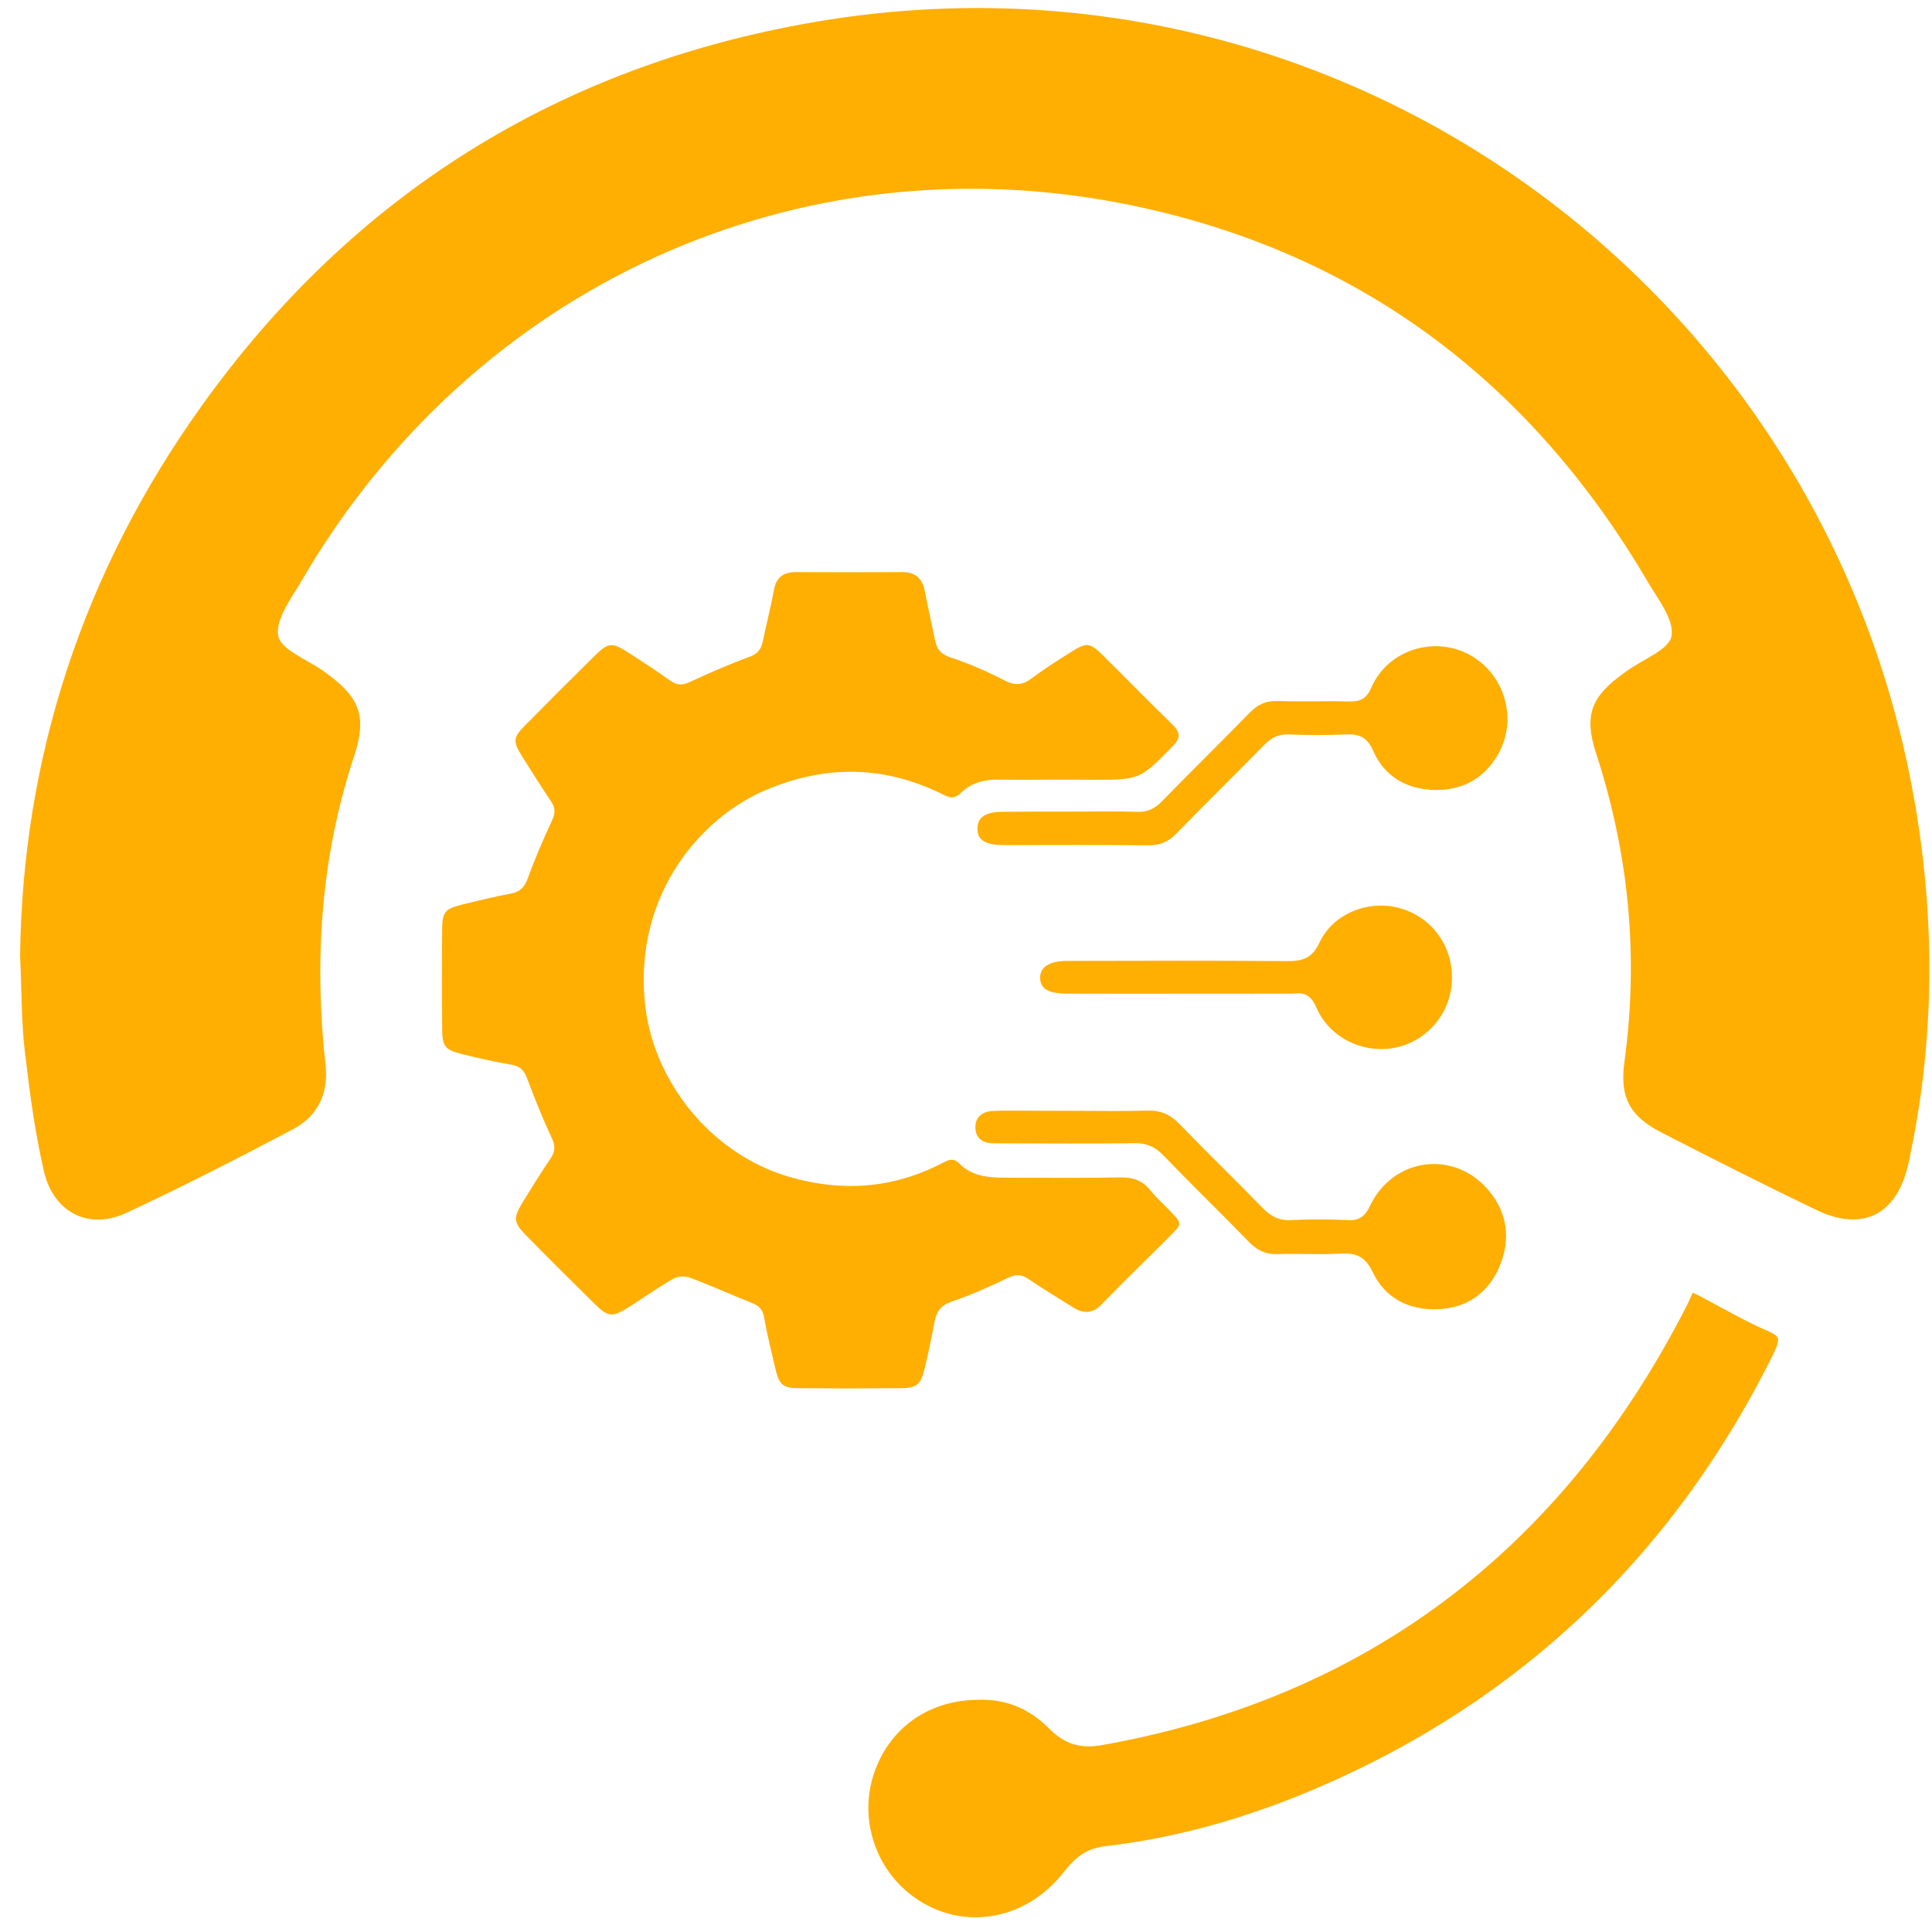
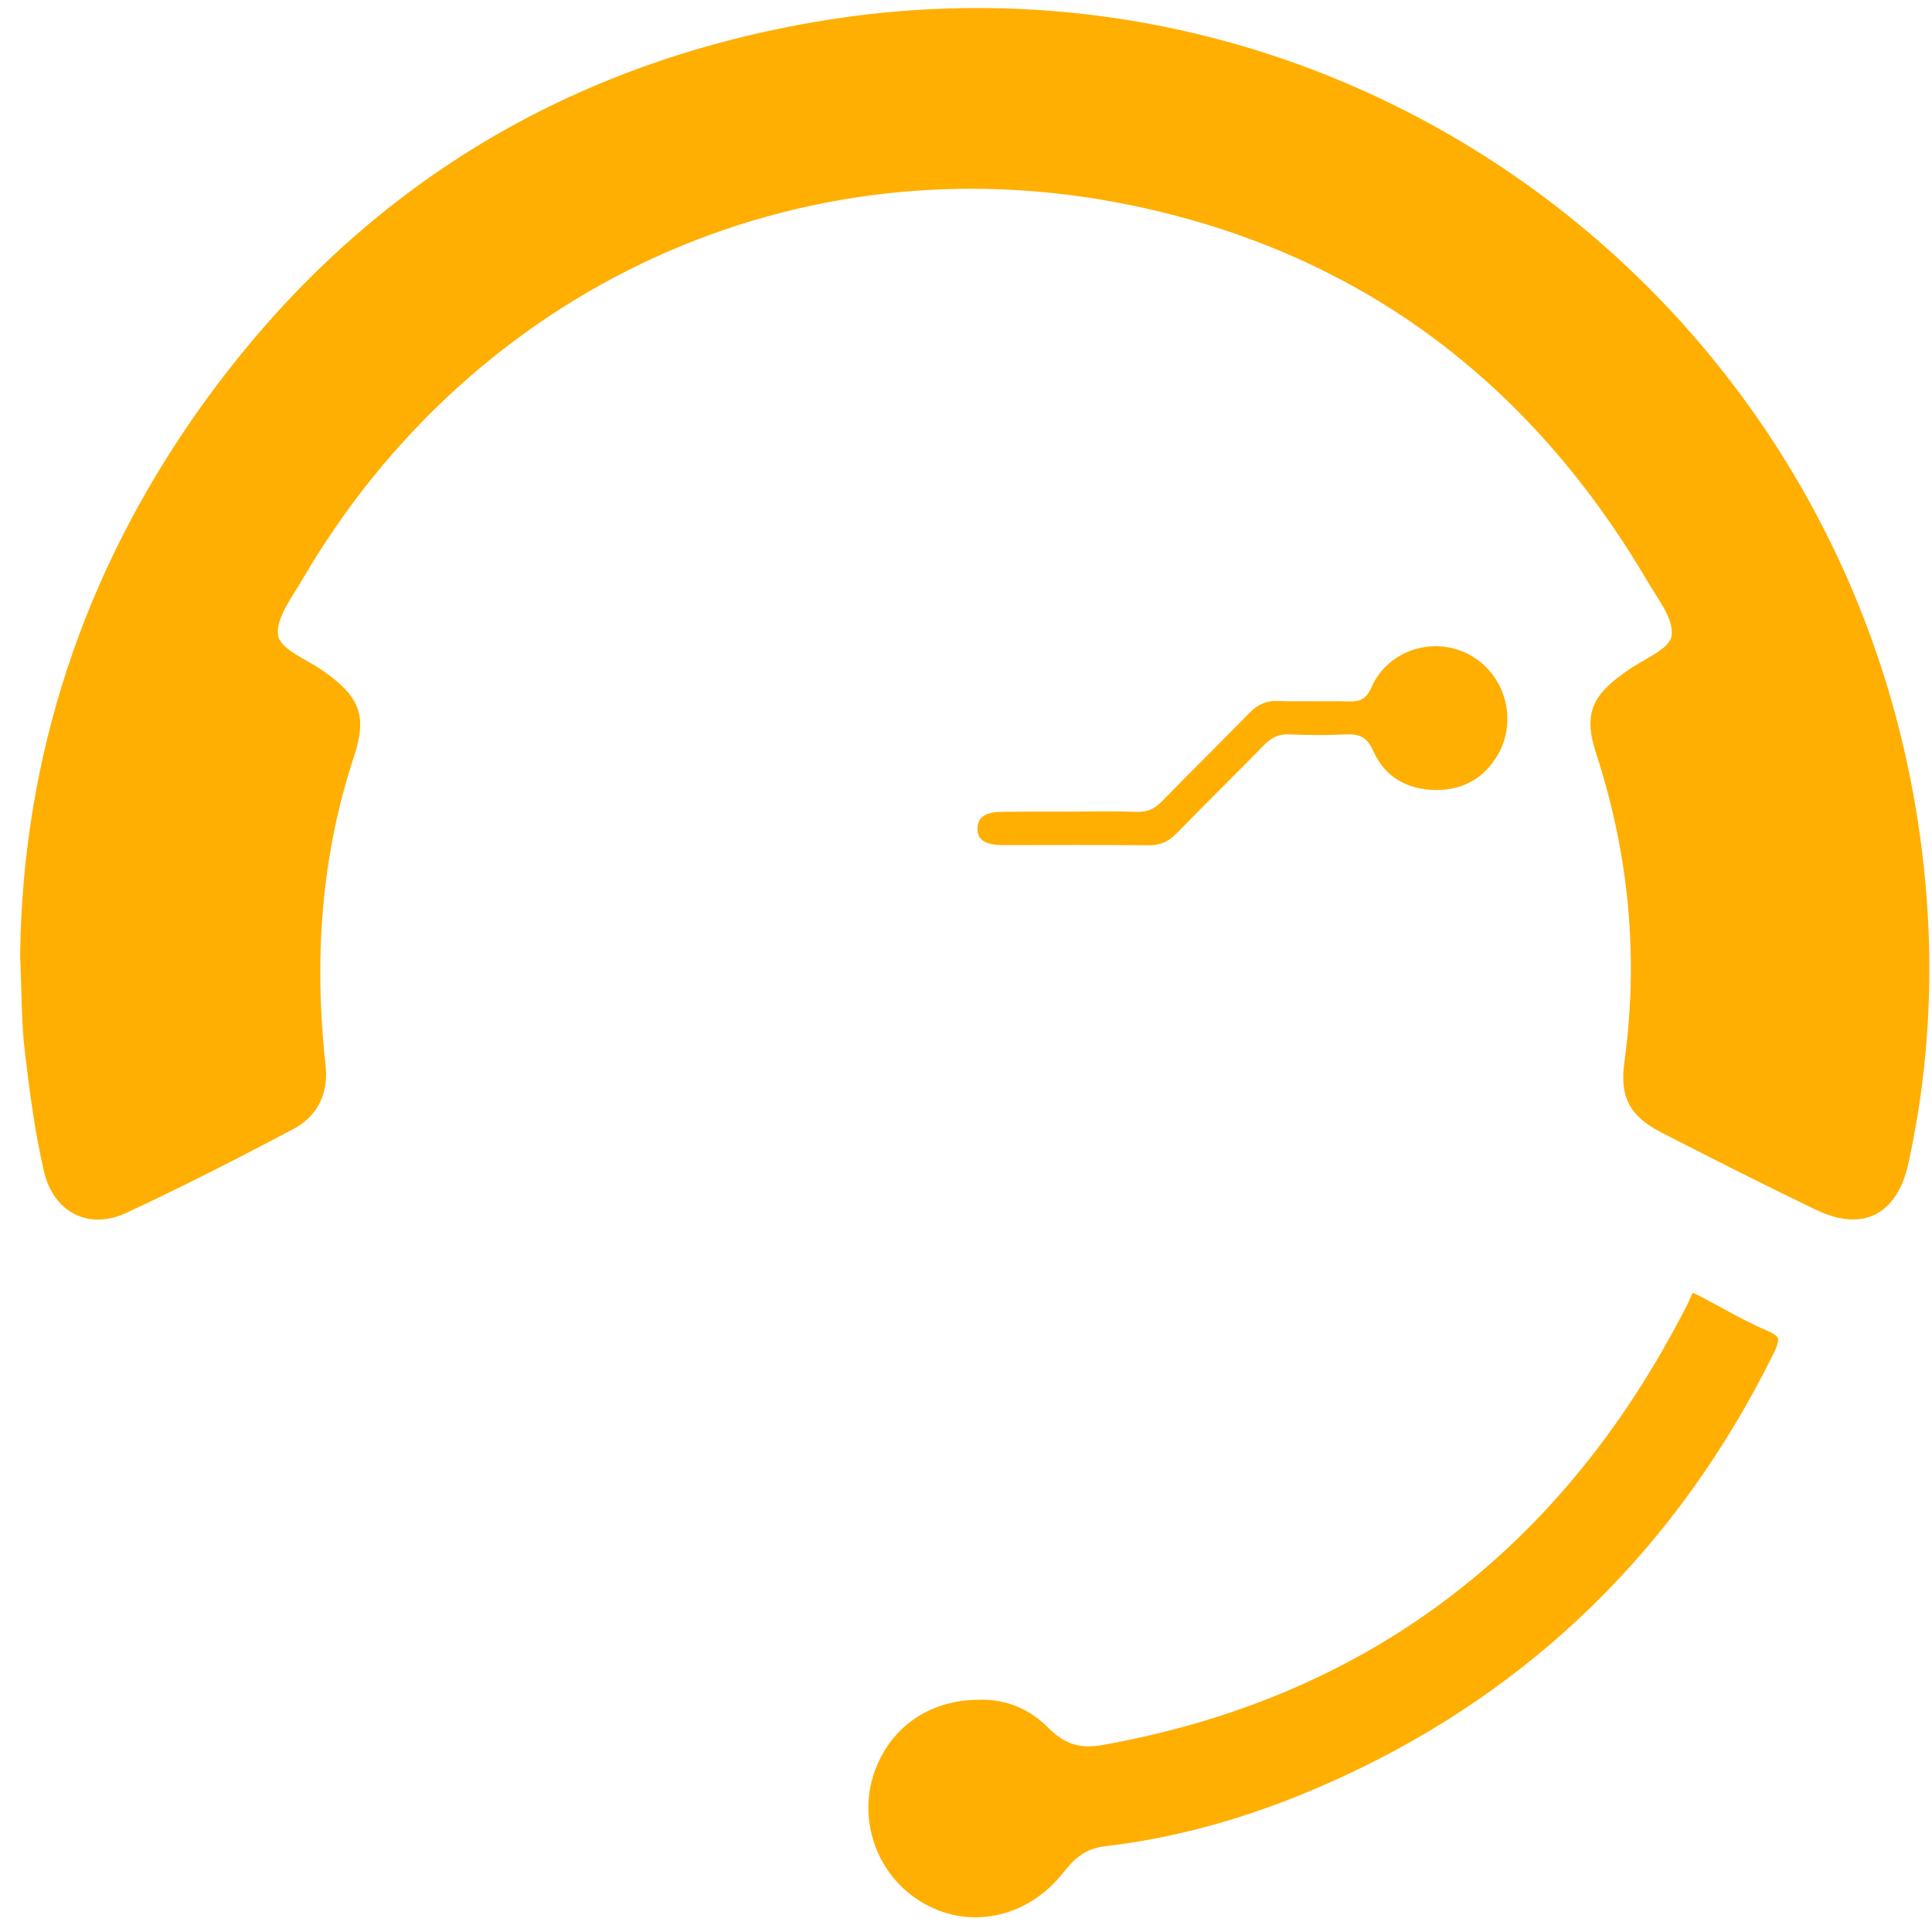
<svg xmlns="http://www.w3.org/2000/svg" width="85" height="85" viewBox="0 0 85 85" fill="none">
  <path d="M0.884 42.045C0.986 33.382 3.624 25.18 8.885 17.837C15.568 8.516 24.635 2.901 35.805 0.974C58.671 -2.972 79.89 12.337 84.114 34.603C85.161 40.124 85.167 45.661 83.965 51.173C83.473 53.434 81.962 54.218 79.912 53.234C77.626 52.135 75.363 50.989 73.105 49.831C71.712 49.114 71.25 48.292 71.467 46.72C72.102 42.089 71.668 37.577 70.219 33.136C69.668 31.445 70.021 30.626 71.464 29.598C71.504 29.57 71.547 29.542 71.588 29.511C72.281 29.007 73.449 28.577 73.542 27.976C73.659 27.244 72.925 26.335 72.47 25.556C67.255 16.688 59.653 11.029 49.613 8.999C35.056 6.056 20.795 12.639 13.283 25.528C12.828 26.31 12.115 27.232 12.239 27.967C12.341 28.574 13.496 29.01 14.199 29.502C15.8 30.623 16.178 31.457 15.578 33.273C14.107 37.717 13.815 42.251 14.323 46.869C14.46 48.121 13.97 49.111 12.893 49.681C10.471 50.958 8.031 52.213 5.55 53.365C3.9 54.131 2.351 53.346 1.93 51.522C1.531 49.79 1.298 48.015 1.091 46.246C0.942 44.985 0.958 43.702 0.884 42.045Z" fill="#FFAF02" />
  <path d="M78.029 59.553C73.836 68.029 67.454 74.292 59.062 78.169C55.475 79.825 52.054 80.828 48.598 81.23C47.619 81.345 47.152 81.924 46.74 82.438C45.848 83.544 44.634 84.219 43.321 84.335C42.07 84.45 40.84 84.036 39.856 83.182C38.348 81.865 37.806 79.729 38.509 77.86C39.227 75.951 40.918 74.799 43.03 74.784H43.042C43.098 74.781 43.151 74.781 43.206 74.781C44.324 74.781 45.306 75.198 46.13 76.023C46.845 76.743 47.517 76.951 48.526 76.77C60.043 74.709 68.668 68.241 74.158 57.544C74.254 57.357 74.328 57.195 74.387 57.062C74.415 56.999 74.446 56.931 74.474 56.875C74.644 56.943 74.948 57.108 75.146 57.214C75.338 57.317 75.53 57.42 75.722 57.526C76.375 57.88 77.05 58.251 77.753 58.547C78.016 58.659 78.181 58.774 78.218 58.874C78.258 58.986 78.196 59.213 78.029 59.553Z" fill="#FFAF02" />
-   <path d="M46.6 34.301C45.736 34.301 44.872 34.316 44.005 34.298C43.349 34.282 42.736 34.425 42.274 34.883C41.955 35.197 41.748 35.082 41.429 34.927C38.868 33.665 36.285 33.653 33.662 34.771C30.878 35.957 27.936 39.28 28.361 44.017C28.674 47.539 31.275 50.78 34.743 51.783C37.047 52.446 39.273 52.294 41.419 51.188C41.689 51.051 41.918 50.899 42.212 51.195C42.757 51.746 43.476 51.814 44.203 51.814C45.904 51.814 47.604 51.836 49.301 51.802C49.858 51.792 50.273 51.942 50.62 52.378C50.88 52.705 51.199 52.982 51.487 53.284C52.004 53.826 52.013 53.838 51.518 54.337C50.508 55.355 49.471 56.345 48.474 57.379C48.056 57.815 47.656 57.796 47.201 57.513C46.541 57.102 45.879 56.697 45.238 56.264C44.928 56.056 44.68 56.059 44.34 56.224C43.538 56.61 42.717 56.977 41.875 57.264C41.407 57.423 41.206 57.681 41.119 58.13C40.986 58.837 40.844 59.54 40.673 60.238C40.506 60.923 40.32 61.072 39.617 61.075C38.128 61.088 36.635 61.088 35.146 61.075C34.443 61.069 34.282 60.929 34.114 60.219C33.935 59.462 33.749 58.706 33.613 57.94C33.551 57.588 33.368 57.438 33.068 57.32C32.157 56.959 31.262 56.551 30.343 56.208C30.135 56.13 29.816 56.146 29.627 56.255C28.955 56.641 28.32 57.093 27.667 57.507C26.949 57.958 26.76 57.952 26.187 57.389C25.162 56.383 24.146 55.37 23.14 54.346C22.579 53.776 22.576 53.571 23.016 52.861C23.409 52.225 23.799 51.587 24.22 50.97C24.431 50.662 24.44 50.419 24.276 50.07C23.874 49.208 23.517 48.32 23.183 47.426C23.05 47.075 22.87 46.907 22.495 46.841C21.762 46.72 21.034 46.551 20.312 46.371C19.594 46.193 19.461 46.038 19.454 45.334C19.439 43.836 19.439 42.335 19.454 40.837C19.461 40.124 19.588 39.984 20.309 39.803C21.031 39.623 21.755 39.451 22.486 39.311C22.889 39.233 23.078 39.031 23.217 38.645C23.536 37.776 23.901 36.926 24.292 36.085C24.437 35.774 24.434 35.543 24.248 35.263C23.815 34.618 23.397 33.961 22.985 33.301C22.554 32.61 22.564 32.457 23.112 31.903C24.118 30.881 25.134 29.866 26.156 28.86C26.76 28.262 26.927 28.25 27.624 28.698C28.252 29.1 28.878 29.508 29.485 29.944C29.794 30.165 30.042 30.15 30.383 29.991C31.244 29.586 32.12 29.212 33.012 28.882C33.387 28.742 33.501 28.505 33.572 28.163C33.721 27.431 33.916 26.706 34.046 25.971C34.148 25.382 34.483 25.167 35.037 25.17C36.589 25.176 38.137 25.18 39.688 25.17C40.258 25.167 40.574 25.432 40.682 25.986C40.828 26.721 40.989 27.45 41.141 28.185C41.218 28.561 41.389 28.779 41.8 28.916C42.615 29.187 43.417 29.53 44.179 29.928C44.646 30.174 44.981 30.153 45.389 29.844C45.962 29.415 46.569 29.029 47.176 28.652C47.805 28.259 47.96 28.278 48.499 28.808C49.52 29.813 50.521 30.844 51.549 31.844C51.911 32.196 51.992 32.429 51.58 32.846C50.152 34.288 50.171 34.307 48.121 34.307C47.613 34.301 47.108 34.301 46.6 34.301Z" fill="#FFAF02" />
-   <path d="M47.34 48.871C48.384 48.871 49.428 48.893 50.468 48.862C51.047 48.843 51.484 49.024 51.889 49.448C53.091 50.693 54.339 51.898 55.547 53.141C55.903 53.508 56.265 53.705 56.792 53.68C57.625 53.639 58.461 53.639 59.294 53.68C59.814 53.705 60.053 53.514 60.282 53.038C61.3 50.924 63.961 50.581 65.472 52.347C66.329 53.349 66.472 54.52 65.977 55.71C65.487 56.881 64.54 57.547 63.27 57.6C62.013 57.65 60.954 57.139 60.402 55.984C60.071 55.293 59.678 55.109 58.978 55.153C58.058 55.209 57.132 55.143 56.209 55.174C55.689 55.193 55.315 55.016 54.952 54.645C53.704 53.359 52.416 52.11 51.171 50.821C50.809 50.447 50.44 50.288 49.92 50.295C48.043 50.323 46.167 50.304 44.29 50.304C44.083 50.304 43.872 50.301 43.665 50.298C43.206 50.288 42.912 50.049 42.912 49.591C42.912 49.127 43.234 48.9 43.674 48.878C44.151 48.853 44.628 48.865 45.105 48.865C45.851 48.871 46.594 48.871 47.34 48.871Z" fill="#FFAF02" />
  <path d="M47.083 35.708C48.065 35.708 49.05 35.683 50.032 35.718C50.493 35.733 50.809 35.574 51.121 35.254C52.391 33.949 53.695 32.675 54.965 31.37C55.324 31 55.695 30.822 56.216 30.841C57.256 30.875 58.3 30.835 59.34 30.86C59.83 30.872 60.108 30.769 60.337 30.243C61.053 28.599 63.075 27.96 64.642 28.801C66.212 29.645 66.794 31.663 65.896 33.211C65.286 34.26 64.326 34.774 63.149 34.755C61.935 34.74 60.926 34.195 60.424 33.052C60.155 32.438 59.814 32.283 59.21 32.311C58.377 32.351 57.541 32.345 56.711 32.311C56.253 32.292 55.931 32.454 55.615 32.778C54.342 34.083 53.038 35.353 51.769 36.661C51.41 37.032 51.035 37.197 50.515 37.191C48.4 37.166 46.288 37.181 44.172 37.181C44.142 37.181 44.114 37.181 44.083 37.181C43.315 37.166 42.986 36.935 43.005 36.428C43.024 35.942 43.367 35.718 44.132 35.715C45.117 35.705 46.102 35.708 47.083 35.708Z" fill="#FFAF02" />
-   <path d="M51.933 43.718C50.264 43.718 48.595 43.724 46.925 43.715C46.117 43.711 45.777 43.497 45.761 43.036C45.746 42.553 46.161 42.276 46.956 42.276C50.174 42.27 53.395 42.257 56.612 42.285C57.3 42.291 57.721 42.176 58.055 41.463C58.668 40.158 60.269 39.563 61.632 39.968C63.041 40.386 63.945 41.672 63.877 43.157C63.812 44.587 62.796 45.792 61.412 46.087C60.015 46.386 58.501 45.673 57.928 44.353C57.711 43.855 57.454 43.64 56.937 43.715C56.909 43.718 56.878 43.715 56.847 43.715C55.212 43.718 53.574 43.718 51.933 43.718Z" fill="#FFAF02" />
</svg>